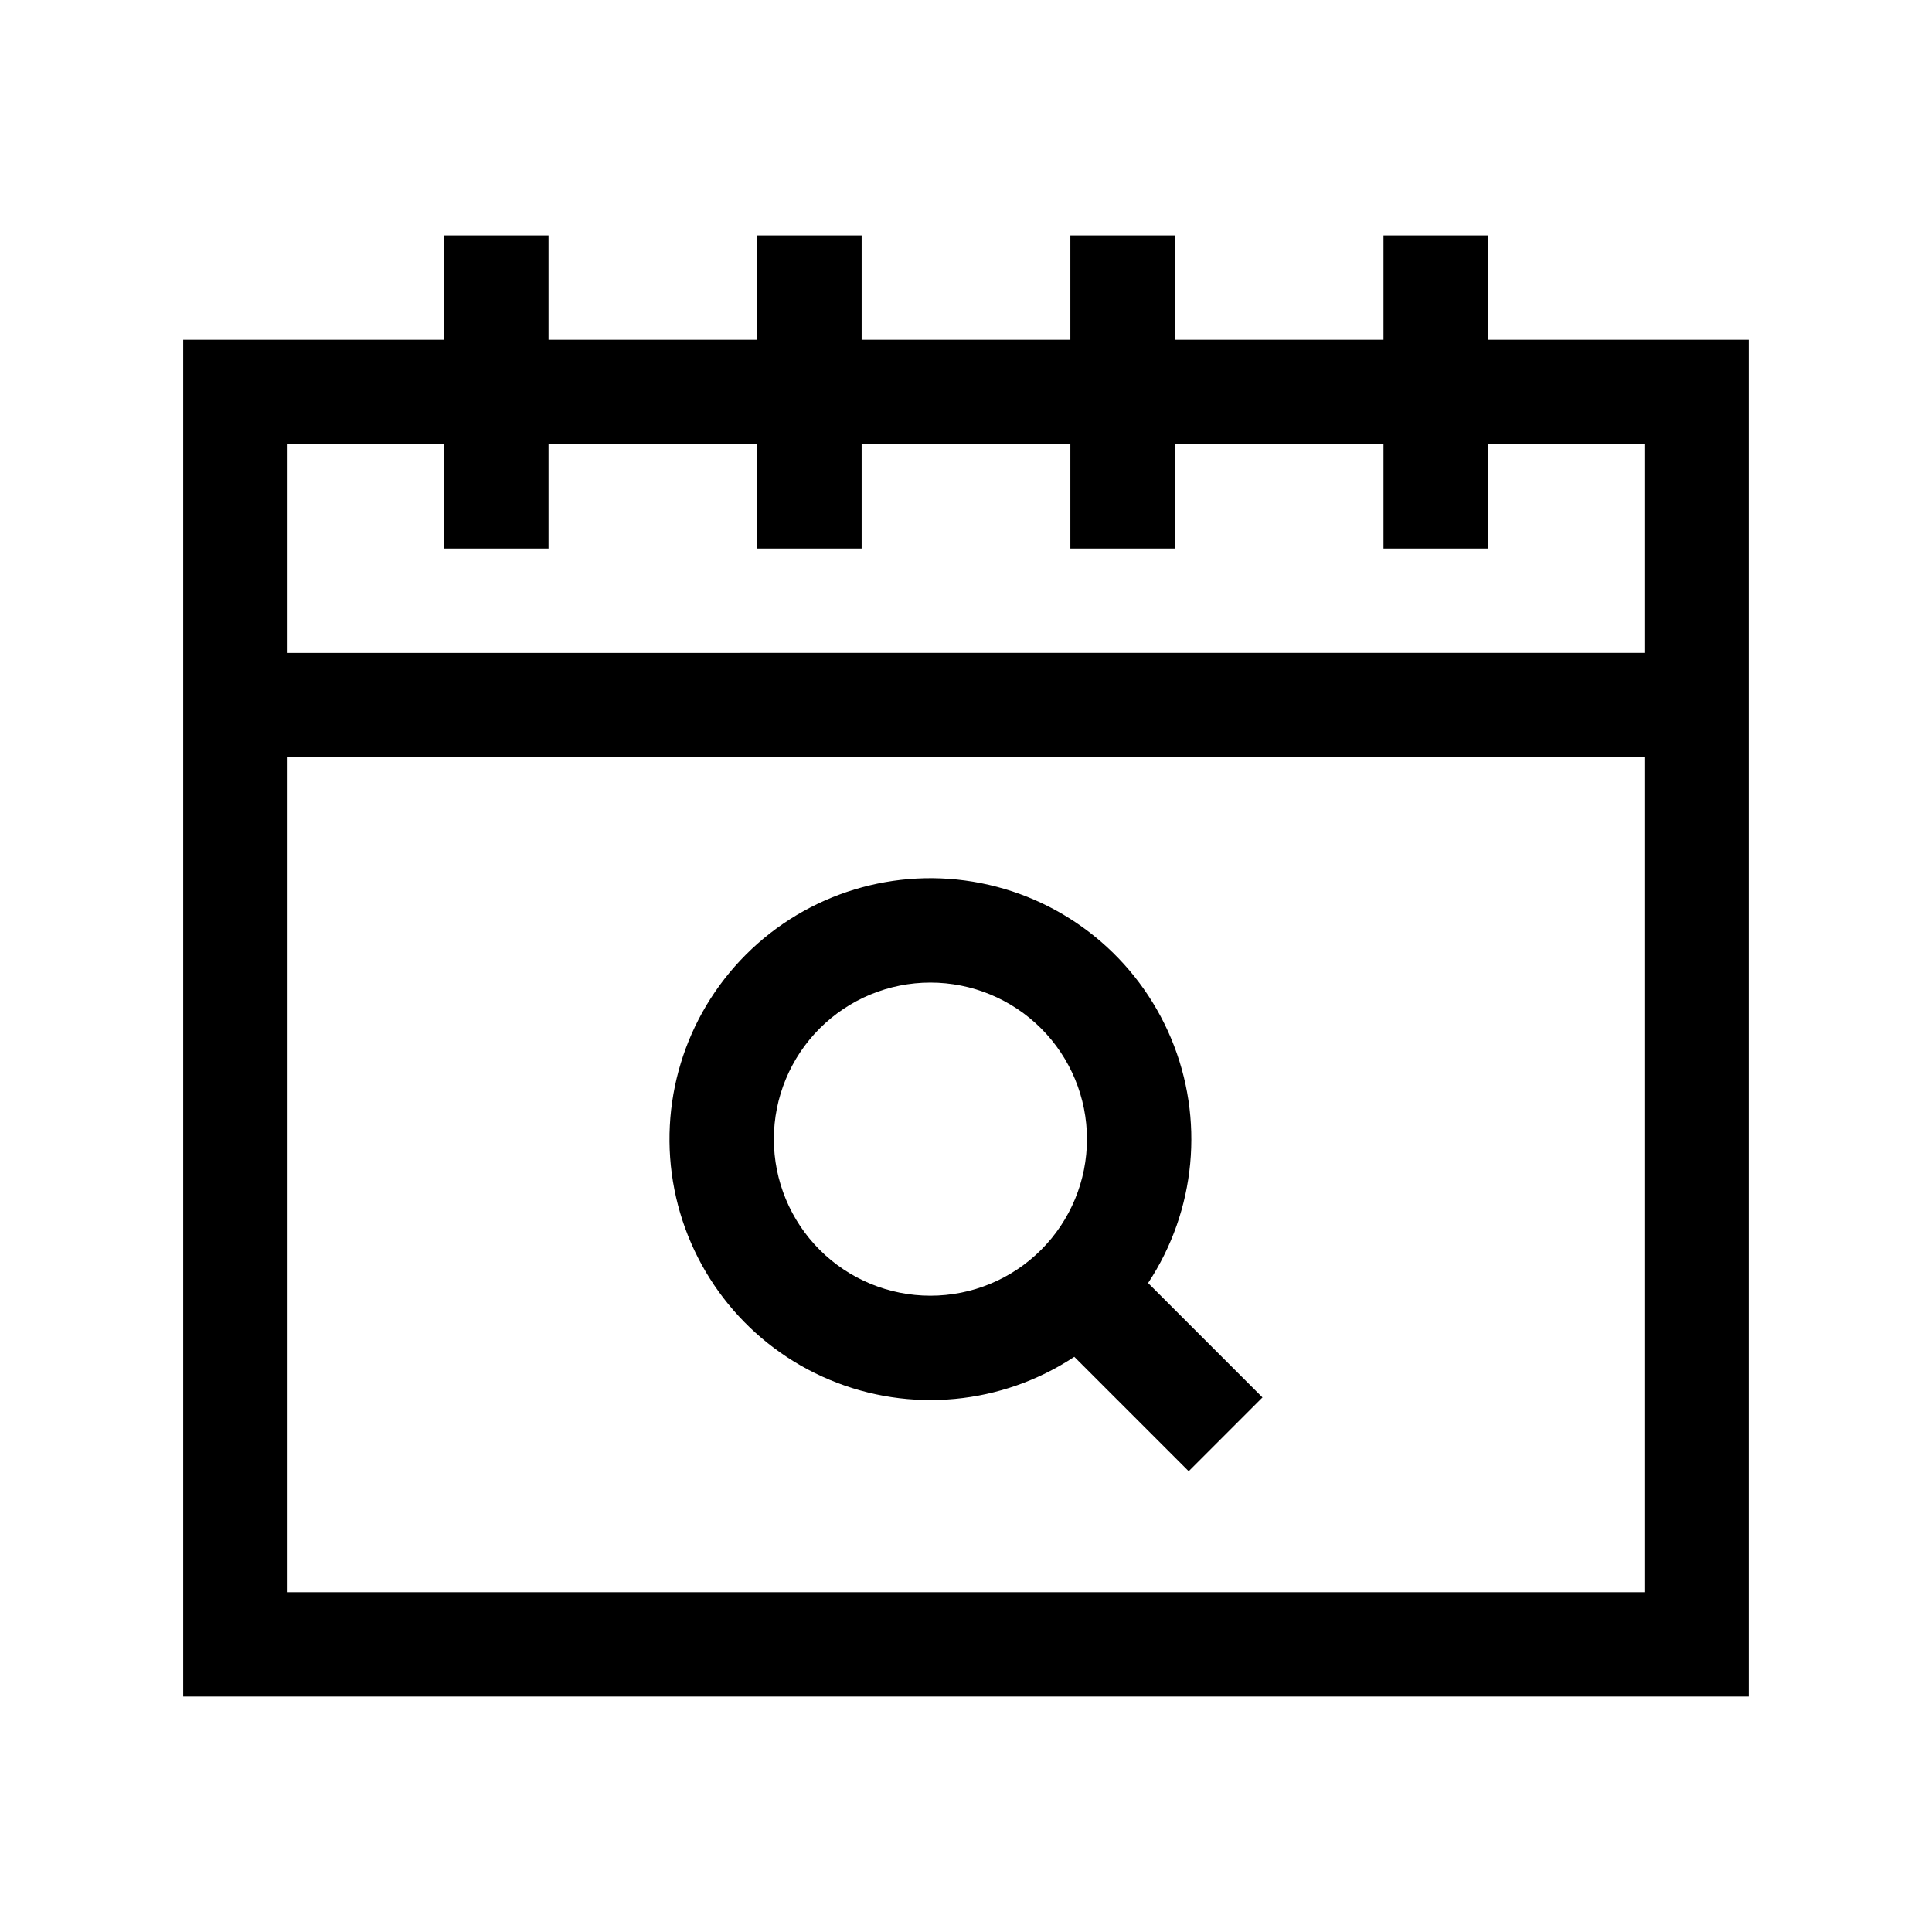
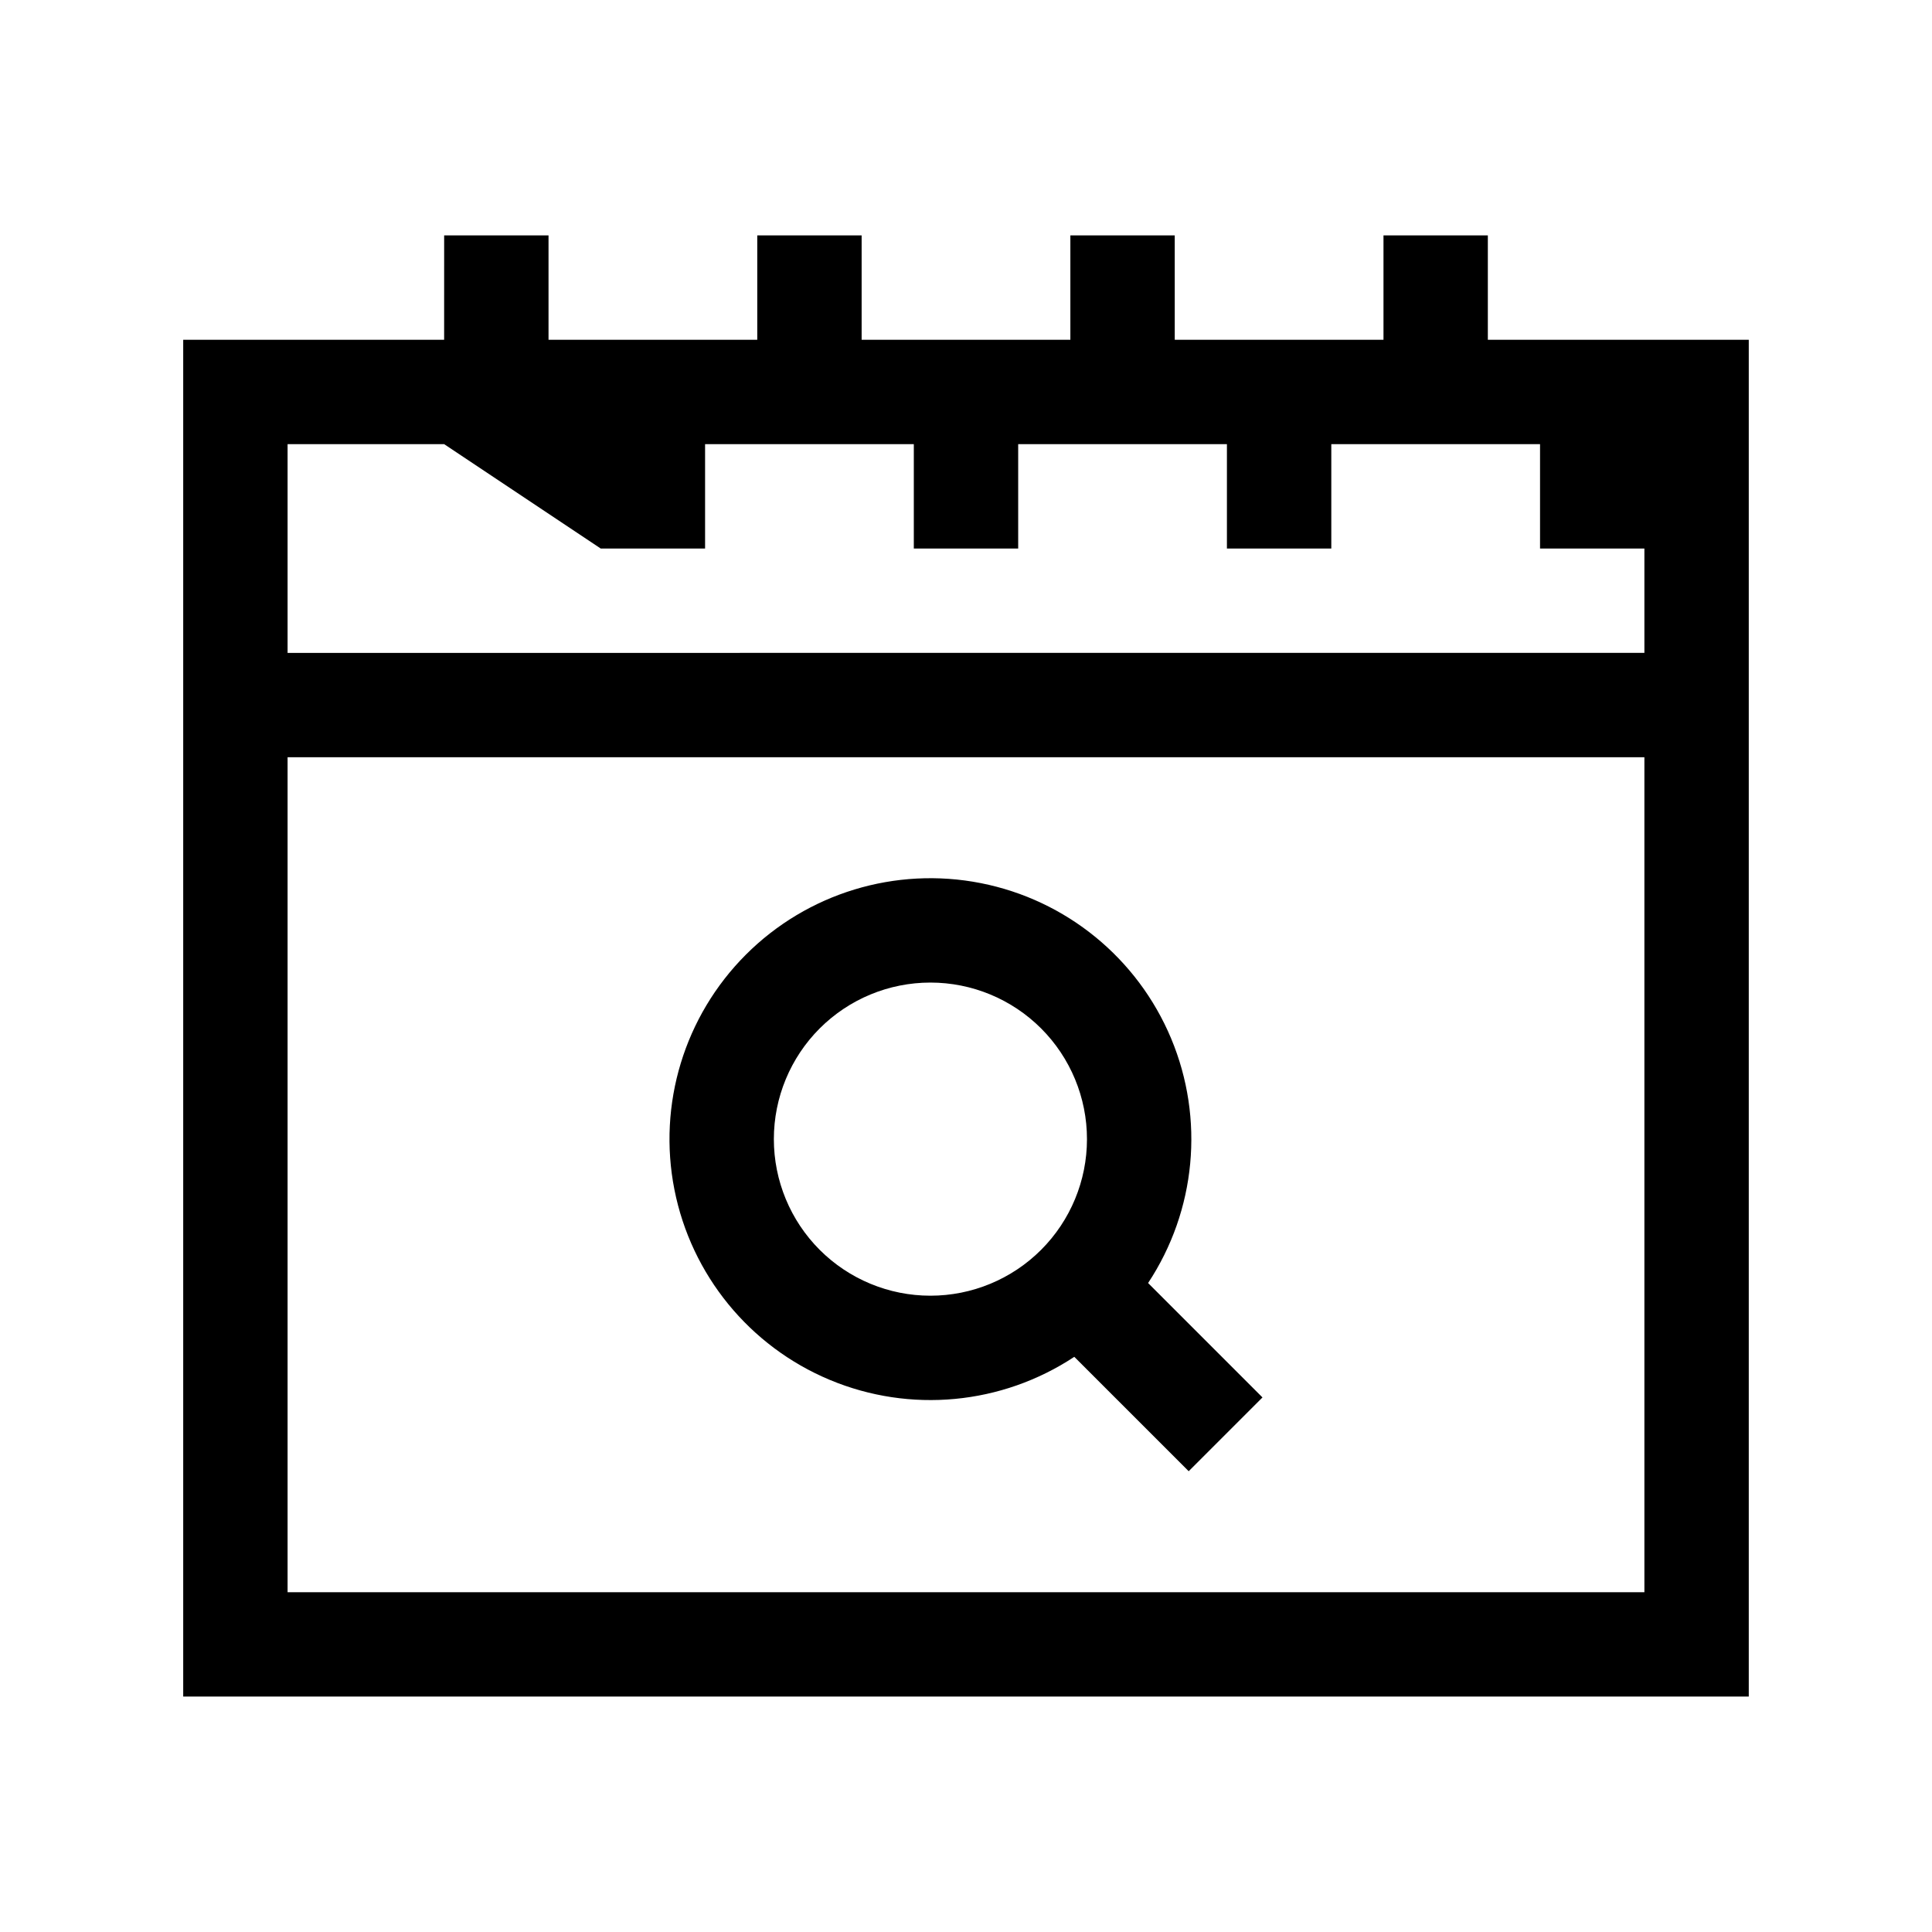
<svg xmlns="http://www.w3.org/2000/svg" fill="#000000" width="800px" height="800px" version="1.1" viewBox="144 144 512 512">
-   <path d="m261.7 234.04h-69.148v359.57h414.89v-359.57h-69.148v-27.66h-27.656v27.66h-55.316l-0.004-27.66h-27.66v27.66h-55.316v-27.66h-27.66v27.66h-55.316v-27.66h-27.66zm-41.488 110.64h359.57v221.27h-359.57zm41.488-82.977h-41.488v55.32l359.57-0.004v-55.316h-41.488v27.66h-27.656v-27.66h-55.316v27.66h-27.664v-27.66h-55.316v27.66h-27.66v-27.66h-55.316v27.66h-27.66zm167 241.87 30.316 30.316 19.555-19.555-30.312-30.316h-0.004c12.711-19.234 15.004-43.535 6.109-64.805-8.891-21.27-27.801-36.711-50.418-41.172-22.617-4.461-45.973 2.644-62.273 18.945-16.301 16.305-23.406 39.656-18.945 62.273 4.461 22.617 19.898 41.527 41.168 50.422 21.27 8.891 45.574 6.602 64.805-6.109zm-67.473-87.031c7.781-7.781 18.332-12.152 29.34-12.152 11.004 0 21.555 4.371 29.336 12.152s12.156 18.336 12.156 29.34c0 11.004-4.375 21.559-12.156 29.34s-18.332 12.152-29.336 12.152c-11.008 0-21.559-4.371-29.34-12.152-7.777-7.785-12.148-18.336-12.148-29.34 0-11.004 4.371-21.555 12.148-29.34z" fill-rule="evenodd" />
+   <path d="m261.7 234.04h-69.148v359.57h414.89v-359.57h-69.148v-27.66h-27.656v27.66h-55.316l-0.004-27.66h-27.66v27.66h-55.316v-27.66h-27.66v27.66h-55.316v-27.66h-27.66zm-41.488 110.64h359.57v221.27h-359.57zm41.488-82.977h-41.488v55.32l359.57-0.004v-55.316v27.66h-27.656v-27.66h-55.316v27.66h-27.664v-27.66h-55.316v27.66h-27.66v-27.66h-55.316v27.66h-27.66zm167 241.87 30.316 30.316 19.555-19.555-30.312-30.316h-0.004c12.711-19.234 15.004-43.535 6.109-64.805-8.891-21.27-27.801-36.711-50.418-41.172-22.617-4.461-45.973 2.644-62.273 18.945-16.301 16.305-23.406 39.656-18.945 62.273 4.461 22.617 19.898 41.527 41.168 50.422 21.27 8.891 45.574 6.602 64.805-6.109zm-67.473-87.031c7.781-7.781 18.332-12.152 29.34-12.152 11.004 0 21.555 4.371 29.336 12.152s12.156 18.336 12.156 29.34c0 11.004-4.375 21.559-12.156 29.34s-18.332 12.152-29.336 12.152c-11.008 0-21.559-4.371-29.34-12.152-7.777-7.785-12.148-18.336-12.148-29.34 0-11.004 4.371-21.555 12.148-29.34z" fill-rule="evenodd" />
</svg>